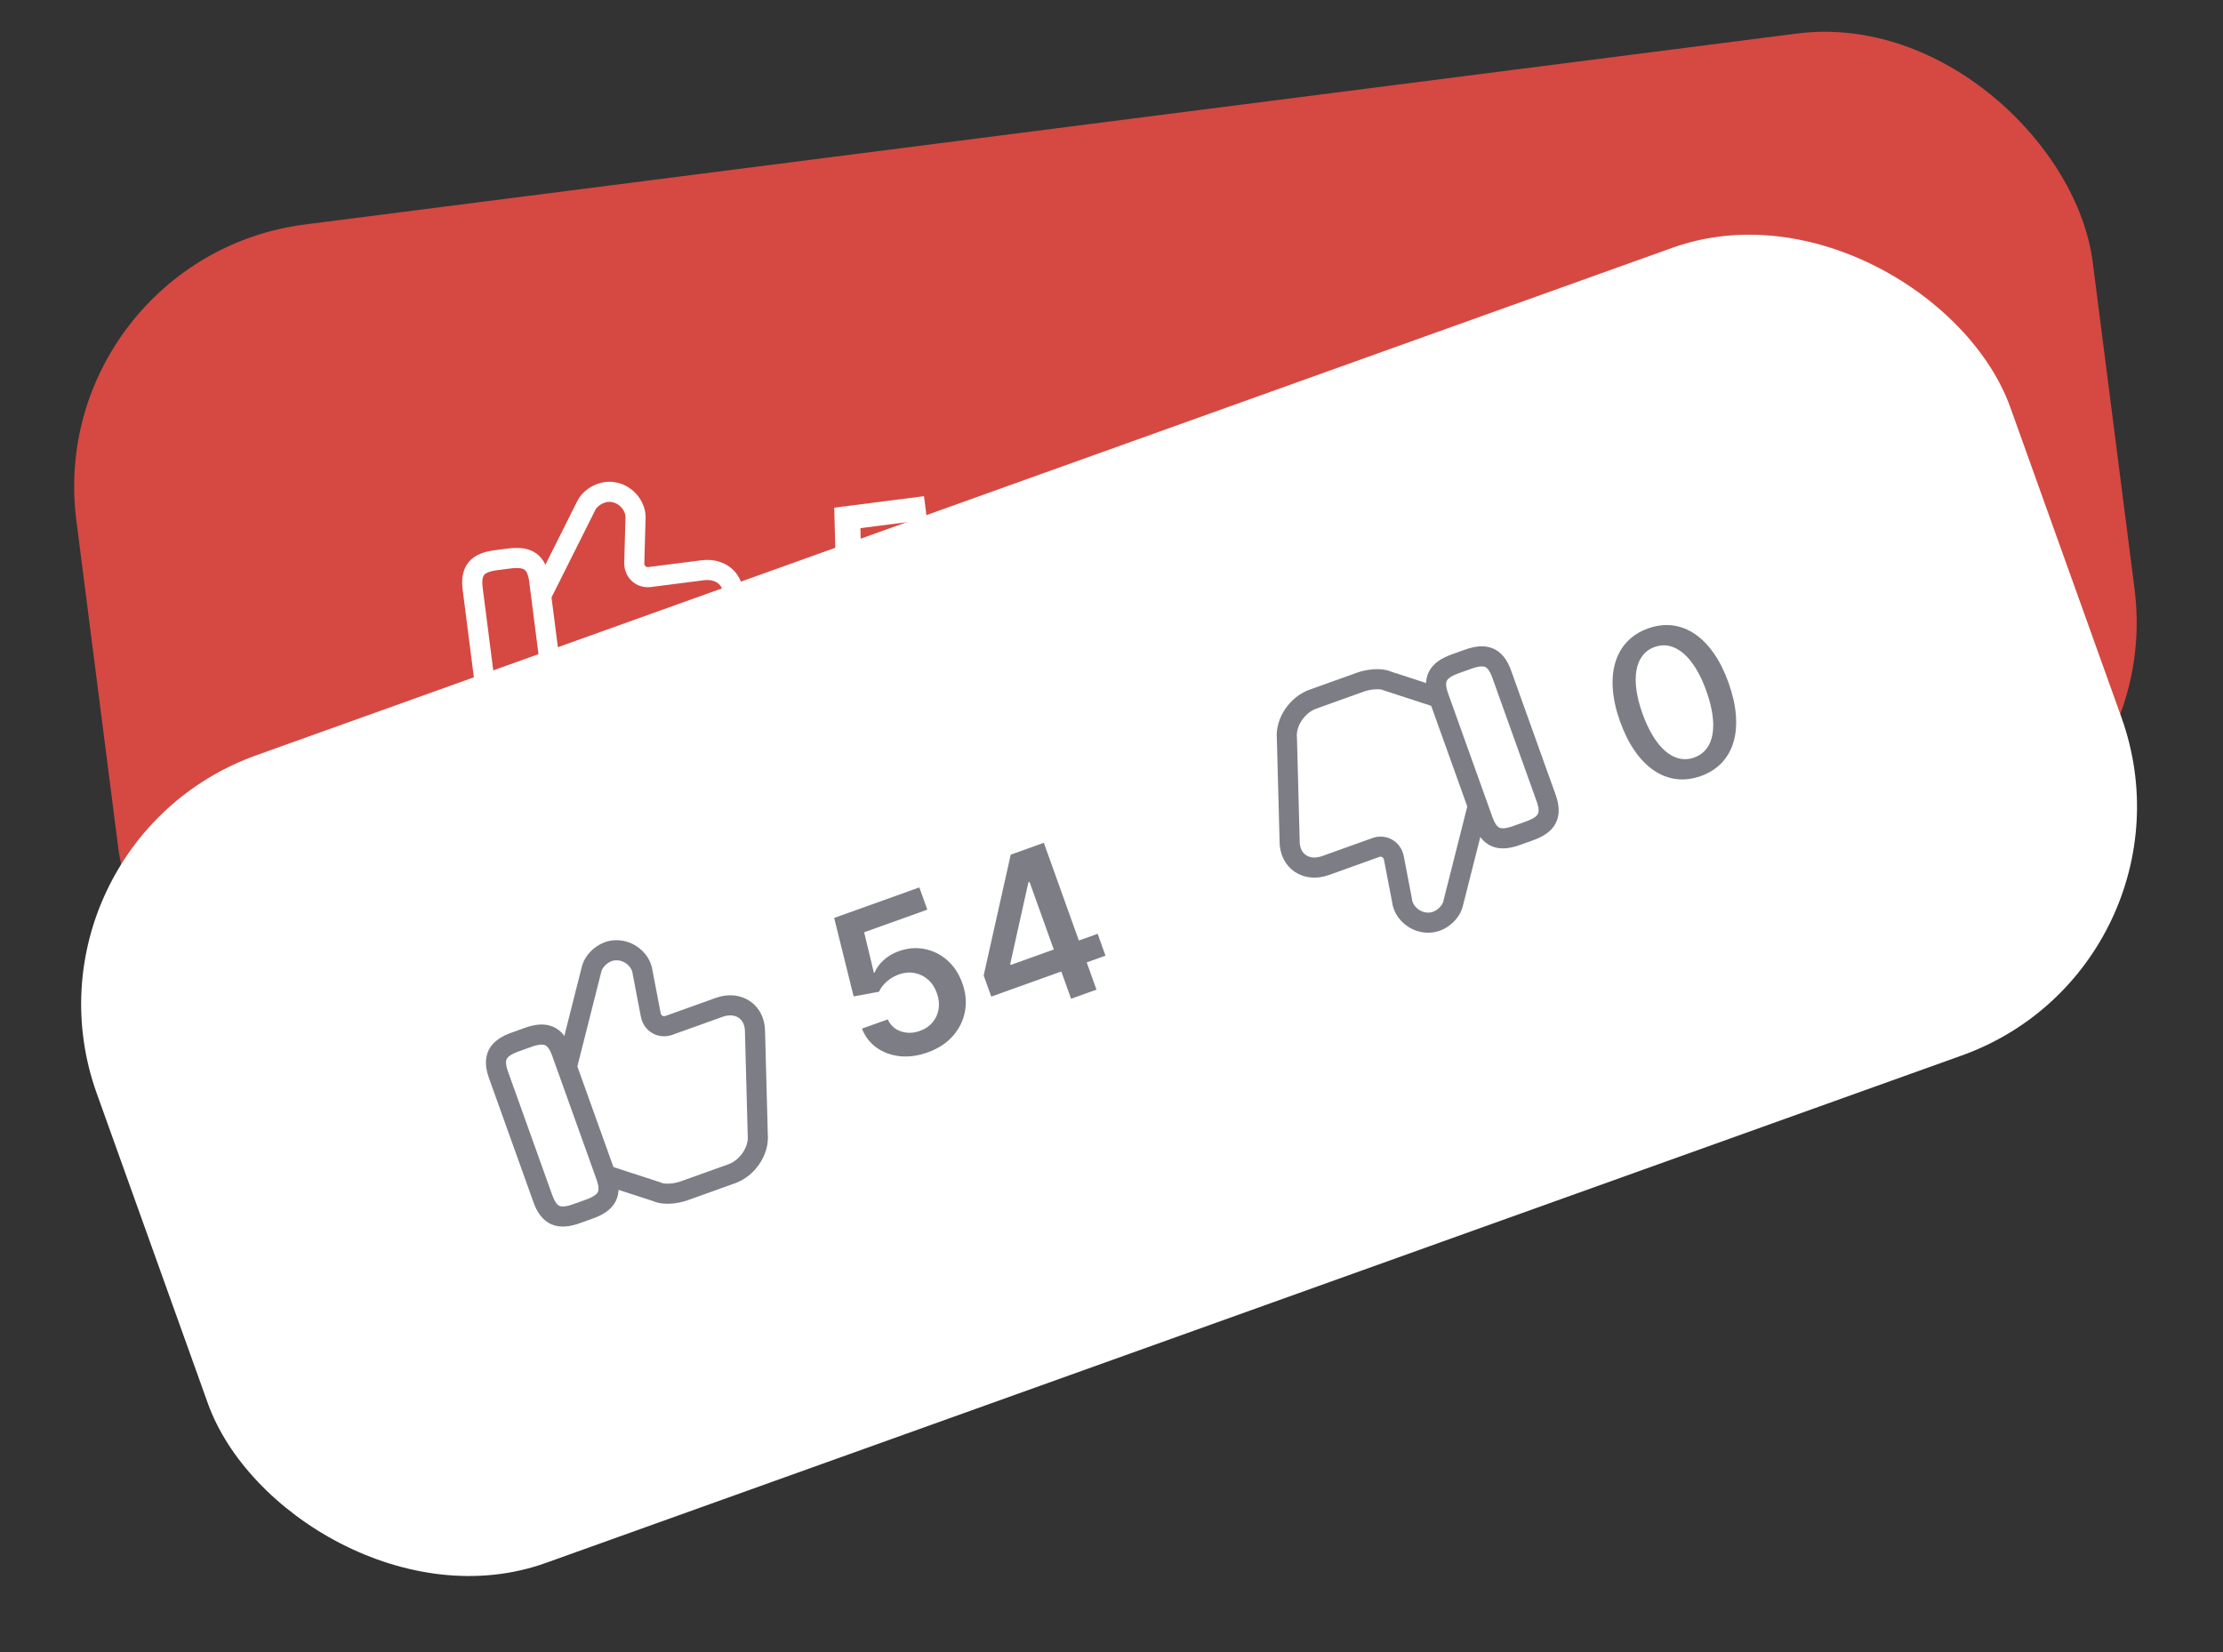
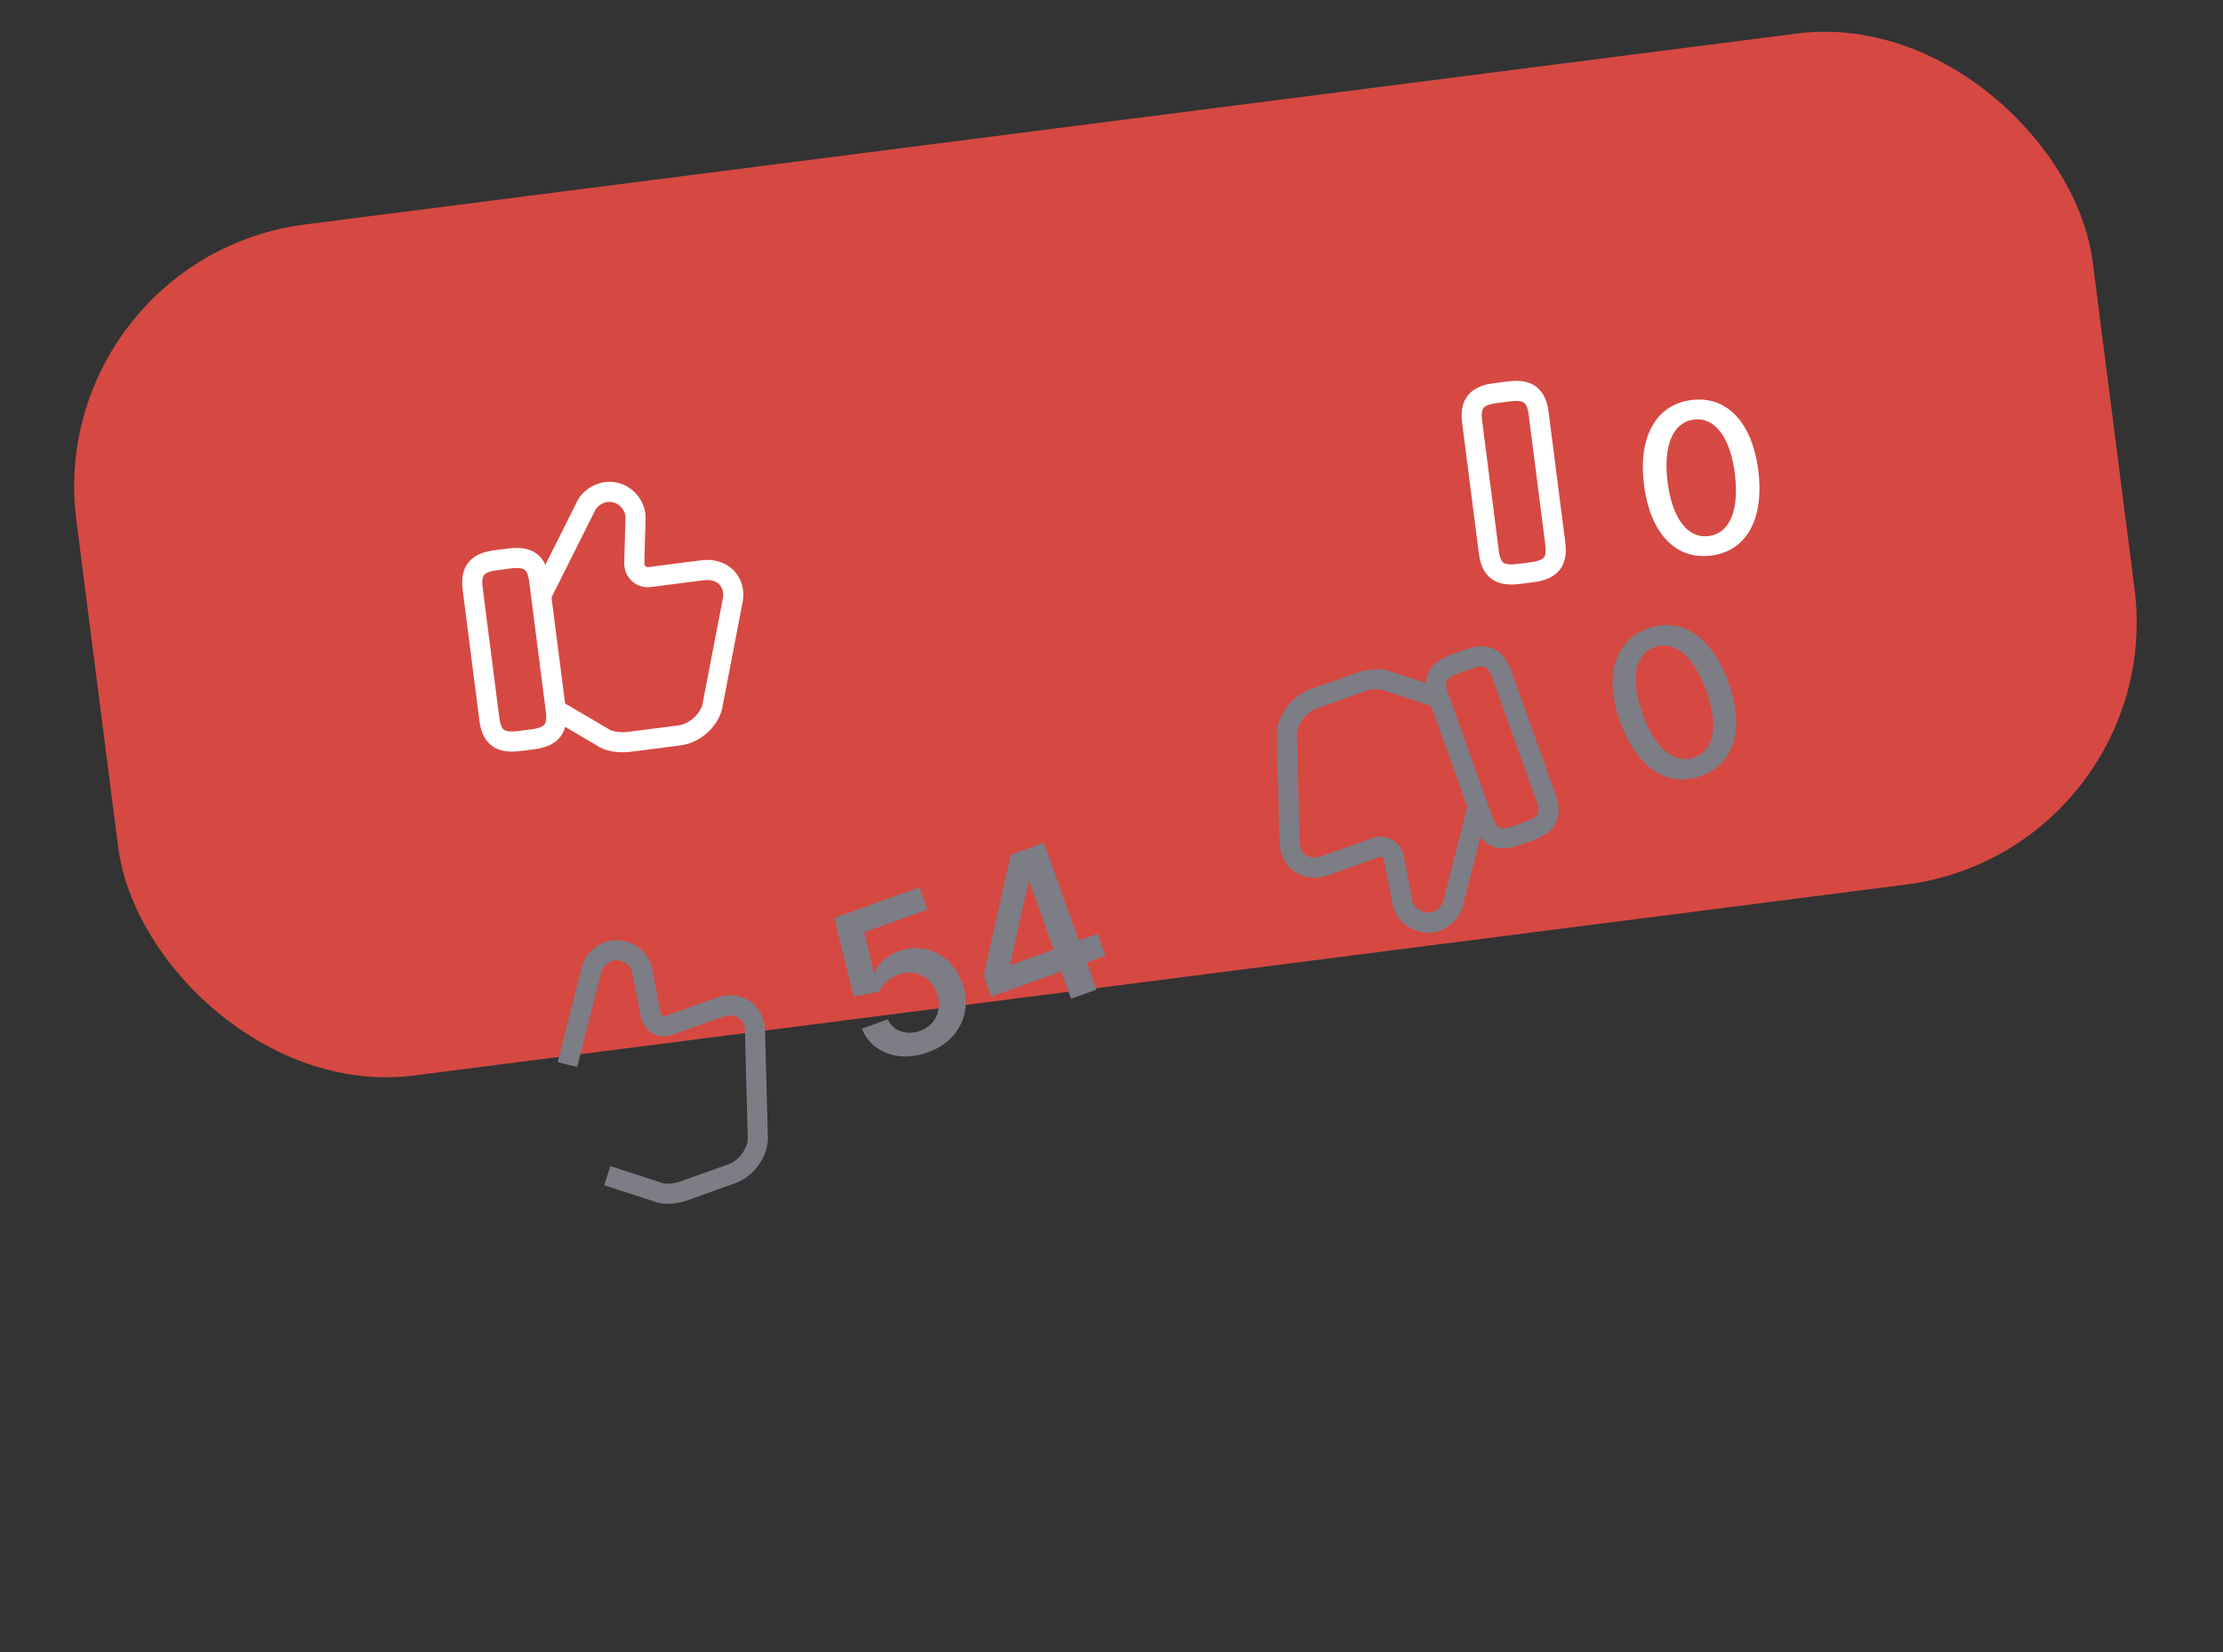
<svg xmlns="http://www.w3.org/2000/svg" width="148" height="110" viewBox="0 0 148 110" fill="none">
  <rect x="0" y="0" width="148" height="110" fill="#333333" stroke="none" />
  <rect x="2.847" y="17.18" width="135.34" height="57.126" rx="17.603" transform="rotate(-7.293 2.847 17.18)" fill="#D54942" />
  <g clip-path="url(#clip0_6393_81858)">
    <path d="M37.097 47.307L40.114 49.081C40.513 49.39 41.333 49.465 41.864 49.397L45.228 48.966C46.291 48.83 47.34 47.886 47.469 46.79L48.767 40.054C49.051 38.758 48.118 37.798 46.79 37.968L43.249 38.421C42.718 38.489 42.218 38.103 42.228 37.472L42.308 34.582C42.383 33.763 41.738 32.945 40.907 32.782C40.165 32.607 39.325 33.074 39.039 33.651L36.1 39.516" stroke="white" stroke-width="1.339" stroke-miterlimit="10" />
    <path d="M32.58 47.884L31.47 39.208C31.311 37.968 31.786 37.457 33.025 37.299L33.911 37.185C35.15 37.027 35.738 37.402 35.897 38.641L37.007 47.318C37.166 48.557 36.691 49.068 35.452 49.227L34.566 49.34C33.327 49.498 32.739 49.124 32.58 47.884Z" stroke="white" stroke-width="1.339" stroke-linecap="round" stroke-linejoin="round" />
-     <path d="M59.694 43.885C59.023 43.971 58.407 43.922 57.845 43.738C57.283 43.551 56.817 43.256 56.449 42.853C56.083 42.45 55.854 41.965 55.761 41.397L57.572 41.165C57.66 41.584 57.887 41.906 58.253 42.131C58.619 42.354 59.035 42.435 59.501 42.376C59.867 42.329 60.181 42.203 60.445 41.999C60.709 41.795 60.903 41.533 61.029 41.214C61.156 40.894 61.193 40.543 61.14 40.161C61.094 39.772 60.967 39.437 60.761 39.157C60.555 38.876 60.295 38.669 59.981 38.536C59.667 38.399 59.321 38.354 58.942 38.403C58.633 38.439 58.336 38.535 58.053 38.69C57.77 38.846 57.553 39.031 57.403 39.244L55.682 39.183L55.541 33.802L61.517 33.037L61.717 34.597L57.285 35.164L57.337 37.933L57.398 37.925C57.56 37.676 57.806 37.456 58.136 37.264C58.466 37.068 58.838 36.944 59.254 36.89C59.878 36.81 60.454 36.887 60.981 37.119C61.508 37.348 61.945 37.702 62.292 38.179C62.64 38.656 62.856 39.224 62.94 39.885C63.028 40.566 62.948 41.193 62.701 41.767C62.456 42.337 62.076 42.81 61.558 43.186C61.043 43.559 60.422 43.792 59.694 43.885ZM64.628 41.167L64.438 39.683L67.926 32.217L69.163 32.059L69.434 34.171L68.679 34.268L66.333 39.308L66.343 39.388L72.445 38.607L72.642 40.142L64.628 41.167ZM69.787 42.45L69.485 40.086L69.42 39.419L68.489 32.145L70.25 31.919L71.568 42.222L69.787 42.45Z" fill="white" />
  </g>
-   <path d="M97.921 28.095L94.905 26.322C94.505 26.013 93.686 25.938 93.154 26.006L89.79 26.436C88.728 26.572 87.679 27.516 87.549 28.613L86.251 35.348C85.967 36.644 86.9 37.604 88.228 37.434L91.769 36.981C92.301 36.913 92.8 37.299 92.791 37.93L92.711 40.82C92.636 41.64 93.28 42.457 94.111 42.621C94.853 42.796 95.693 42.328 95.979 41.752L98.918 35.886" stroke="white" stroke-width="1.339" stroke-miterlimit="10" />
  <path d="M102.437 27.517L103.547 36.194C103.706 37.433 103.231 37.944 101.992 38.102L101.107 38.216C99.867 38.374 99.279 38 99.121 36.76L98.01 28.084C97.852 26.844 98.326 26.333 99.566 26.175L100.451 26.061C101.691 25.903 102.278 26.277 102.437 27.517Z" stroke="white" stroke-width="1.339" stroke-linecap="round" stroke-linejoin="round" />
  <path d="M113.927 36.991C111.534 37.297 109.86 35.473 109.452 32.291C109.048 29.13 110.223 26.941 112.602 26.636C114.989 26.331 116.656 28.149 117.06 31.311C117.467 34.492 116.321 36.685 113.927 36.991ZM113.761 35.691C115.186 35.508 115.807 33.931 115.498 31.517C115.193 29.138 114.18 27.756 112.769 27.937C111.358 28.117 110.719 29.718 111.022 32.09C111.331 34.497 112.336 35.873 113.761 35.691Z" fill="white" />
-   <rect x="0.5" y="56.224" width="135.34" height="57.126" rx="17.603" transform="rotate(-19.718 0.5 56.224)" fill="white" />
  <g clip-path="url(#clip1_6393_81858)">
    <path d="M40.43 78.276L43.758 79.359C44.214 79.575 45.031 79.472 45.535 79.291L48.728 78.147C49.736 77.785 50.557 76.638 50.448 75.539L50.266 68.682C50.265 67.355 49.147 66.618 47.887 67.07L44.526 68.274C44.022 68.455 43.451 68.186 43.324 67.567L42.781 64.728C42.678 63.911 41.872 63.252 41.026 63.271C40.263 63.26 39.543 63.897 39.388 64.522L37.78 70.882" stroke="#7D7D86" stroke-width="1.339" stroke-miterlimit="10" />
-     <path d="M36.143 79.811L33.192 71.577C32.77 70.4 33.124 69.799 34.3 69.378L35.141 69.077C36.317 68.655 36.972 68.895 37.393 70.071L40.345 78.305C40.766 79.482 40.413 80.083 39.236 80.504L38.396 80.805C37.22 81.227 36.565 80.987 36.143 79.811Z" stroke="#7D7D86" stroke-width="1.339" stroke-linecap="round" stroke-linejoin="round" />
    <path d="M61.761 70.071C61.125 70.3 60.512 70.384 59.924 70.326C59.334 70.264 58.816 70.076 58.37 69.762C57.926 69.447 57.598 69.022 57.385 68.488L59.104 67.872C59.279 68.262 59.57 68.528 59.977 68.669C60.382 68.808 60.806 68.798 61.248 68.639C61.595 68.515 61.875 68.325 62.089 68.069C62.302 67.812 62.436 67.515 62.491 67.176C62.545 66.837 62.506 66.486 62.372 66.124C62.243 65.754 62.048 65.454 61.786 65.225C61.524 64.995 61.226 64.849 60.891 64.786C60.554 64.72 60.206 64.751 59.847 64.88C59.553 64.982 59.284 65.139 59.041 65.352C58.798 65.565 58.626 65.792 58.525 66.032L56.832 66.343L55.536 61.118L61.207 59.086L61.738 60.566L57.532 62.073L58.179 64.766L58.236 64.746C58.342 64.468 58.534 64.199 58.815 63.941C59.095 63.679 59.432 63.477 59.827 63.336C60.419 63.123 60.997 63.074 61.562 63.188C62.126 63.298 62.629 63.549 63.071 63.94C63.513 64.331 63.846 64.84 64.071 65.467C64.302 66.113 64.359 66.743 64.242 67.356C64.126 67.965 63.856 68.509 63.431 68.988C63.009 69.463 62.452 69.824 61.761 70.071ZM65.995 66.356L65.49 64.948L67.29 56.906L68.464 56.485L69.183 58.49L68.467 58.747L67.26 64.173L67.287 64.25L73.078 62.174L73.6 63.63L65.995 66.356ZM71.309 66.499L70.505 64.255L70.299 63.618L67.824 56.714L69.495 56.115L73 65.893L71.309 66.499Z" fill="#7D7D86" />
  </g>
  <path d="M95.696 46.426L92.368 45.343C91.912 45.128 91.096 45.231 90.591 45.411L87.398 46.556C86.39 46.917 85.569 48.065 85.678 49.163L85.86 56.02C85.861 57.347 86.979 58.084 88.239 57.633L91.6 56.428C92.105 56.247 92.675 56.517 92.802 57.135L93.346 59.974C93.448 60.791 94.254 61.45 95.1 61.432C95.863 61.443 96.583 60.806 96.738 60.181L98.346 53.821" stroke="#7D7D86" stroke-width="1.339" stroke-miterlimit="10" />
  <path d="M99.981 44.89L102.933 53.125C103.354 54.301 103.001 54.902 101.824 55.324L100.984 55.625C99.808 56.046 99.153 55.807 98.731 54.63L95.78 46.396C95.359 45.22 95.712 44.619 96.888 44.197L97.729 43.896C98.905 43.474 99.56 43.714 99.981 44.89Z" stroke="#7D7D86" stroke-width="1.339" stroke-linecap="round" stroke-linejoin="round" />
  <path d="M113.241 51.67C110.97 52.484 108.942 51.063 107.86 48.043C106.784 45.043 107.461 42.653 109.719 41.843C111.984 41.031 114.003 42.449 115.078 45.449C116.16 48.468 115.512 50.856 113.241 51.67ZM112.799 50.436C114.151 49.951 114.418 48.278 113.597 45.987C112.788 43.729 111.501 42.597 110.161 43.077C108.822 43.557 108.543 45.258 109.35 47.509C110.168 49.794 111.447 50.921 112.799 50.436Z" fill="#7D7D86" />
  <defs>
    <clipPath id="clip0_6393_81858">
      <rect width="43.992" height="21.422" fill="white" transform="translate(28.394 31.908) rotate(-7.293)" />
    </clipPath>
    <clipPath id="clip1_6393_81858">
      <rect width="43.992" height="21.422" fill="white" transform="translate(28.618 65.11) rotate(-19.718)" />
    </clipPath>
  </defs>
</svg>